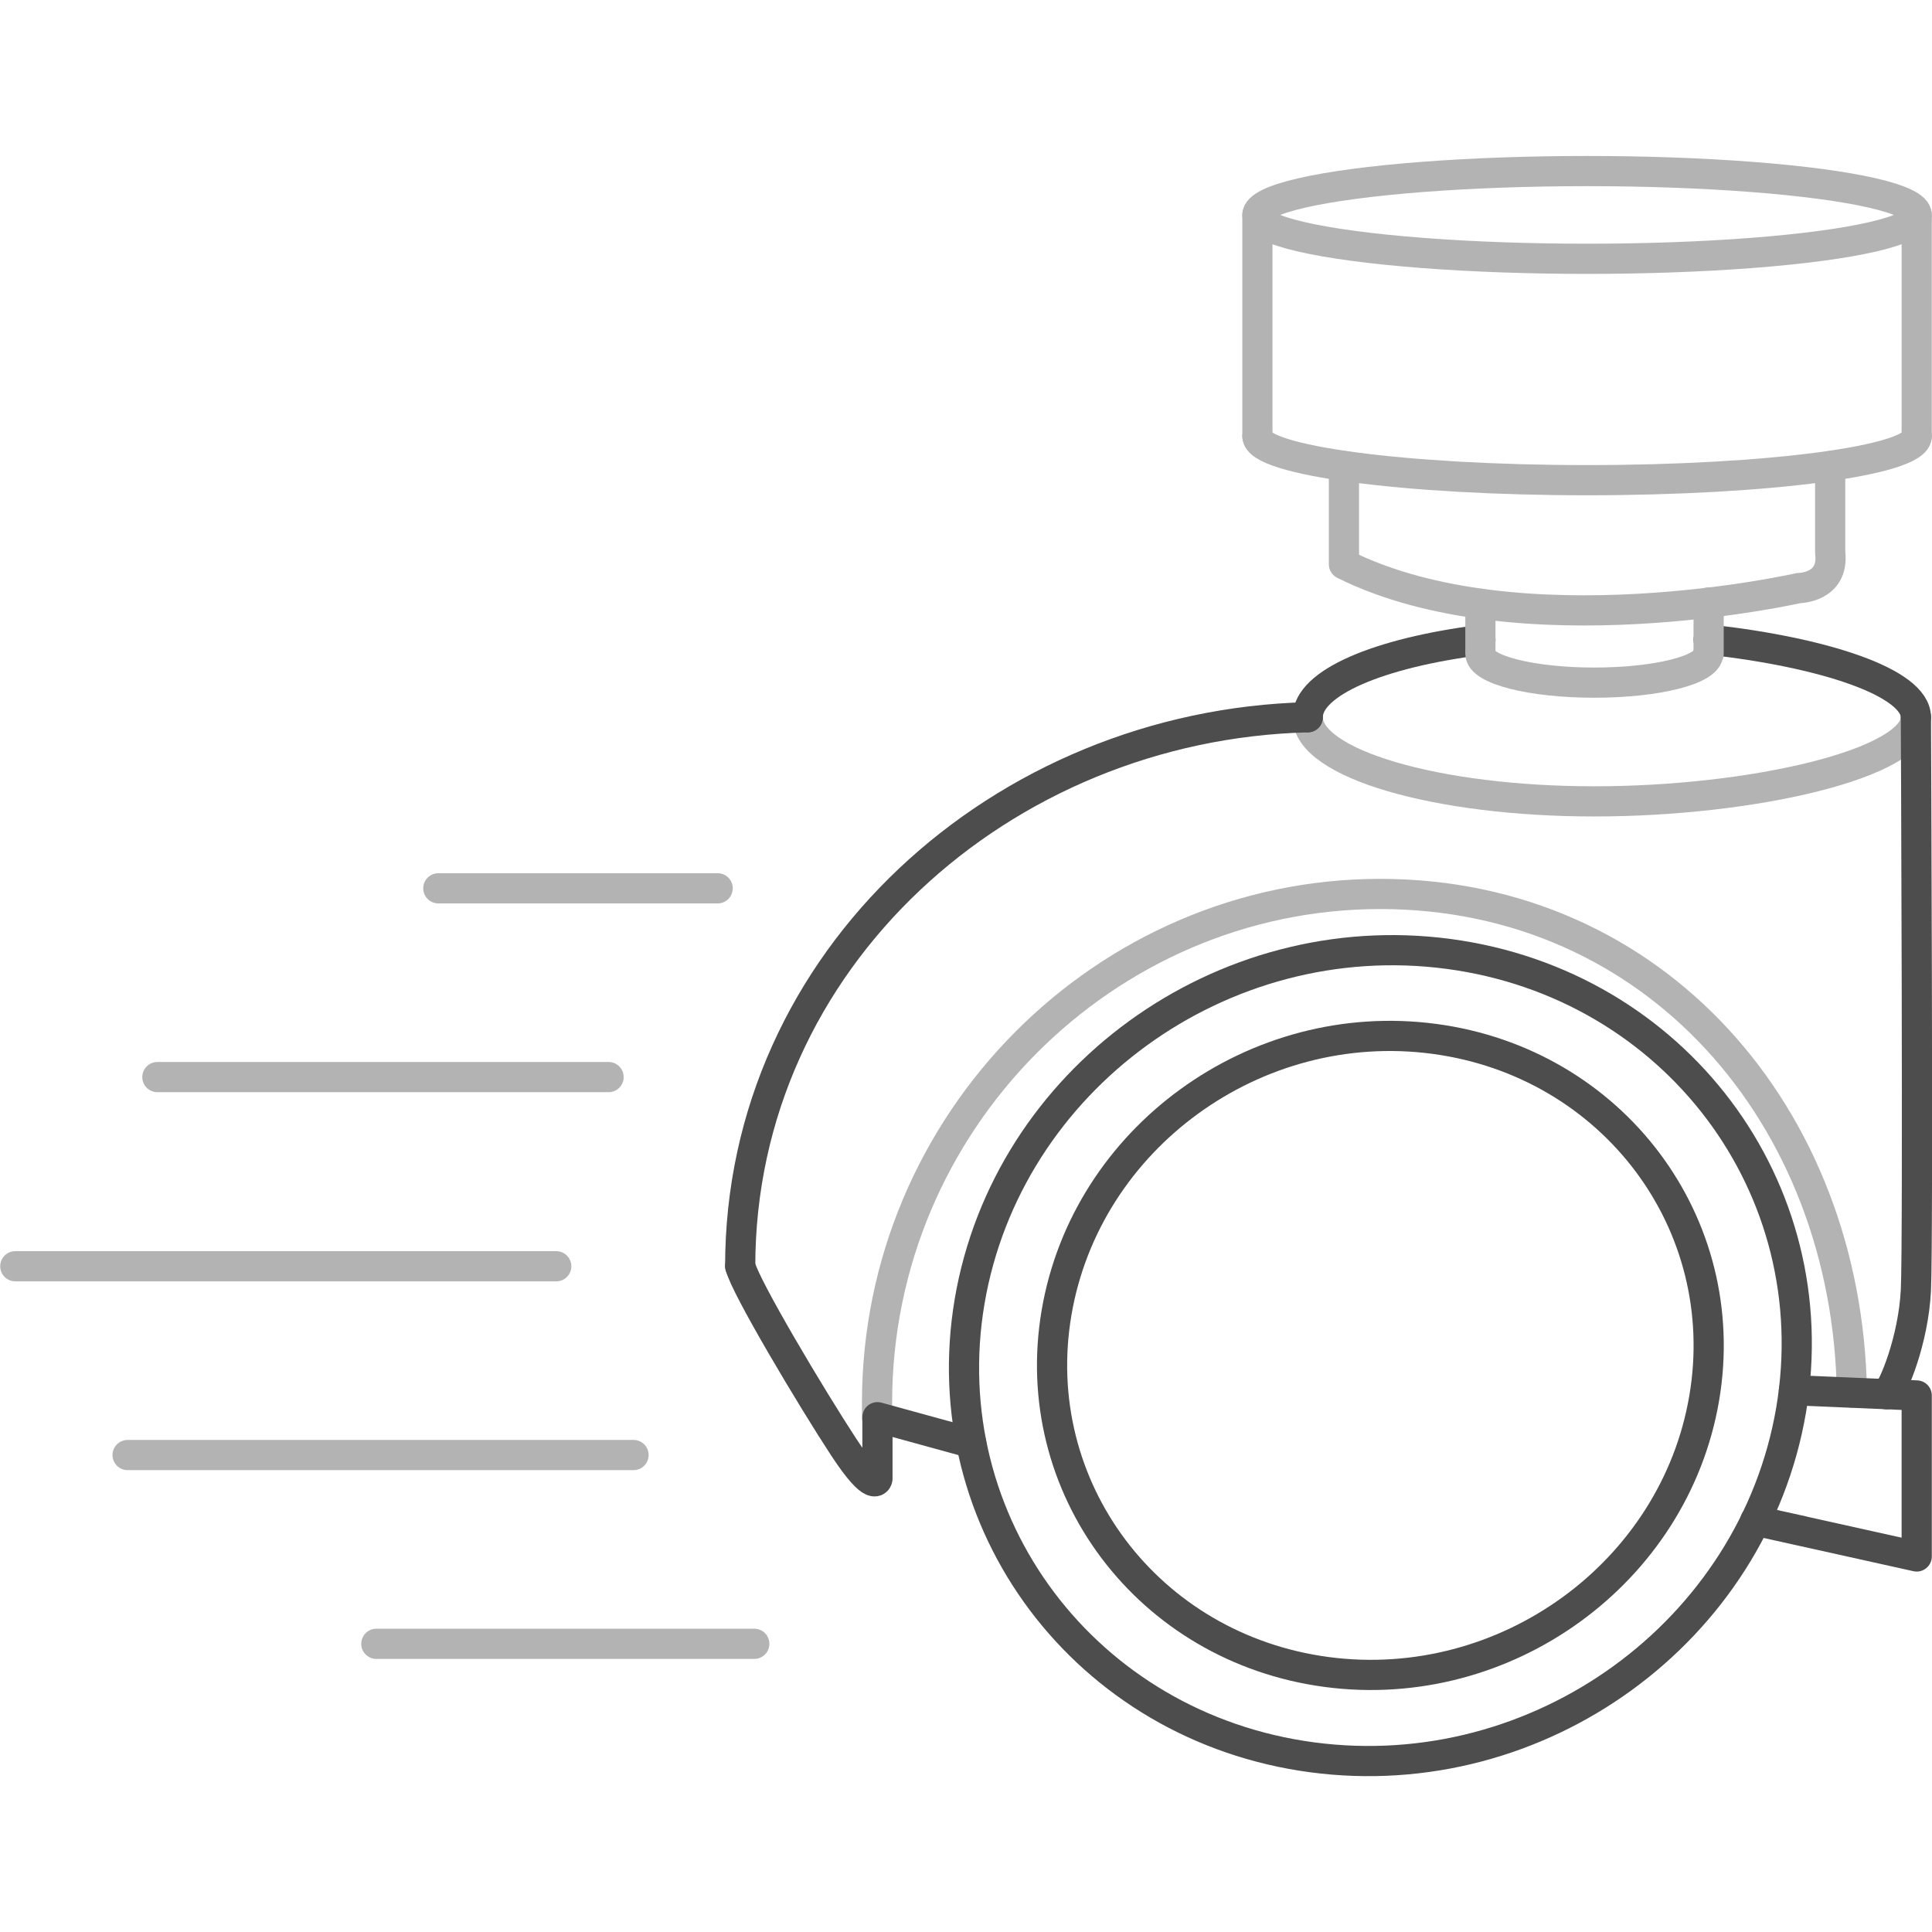
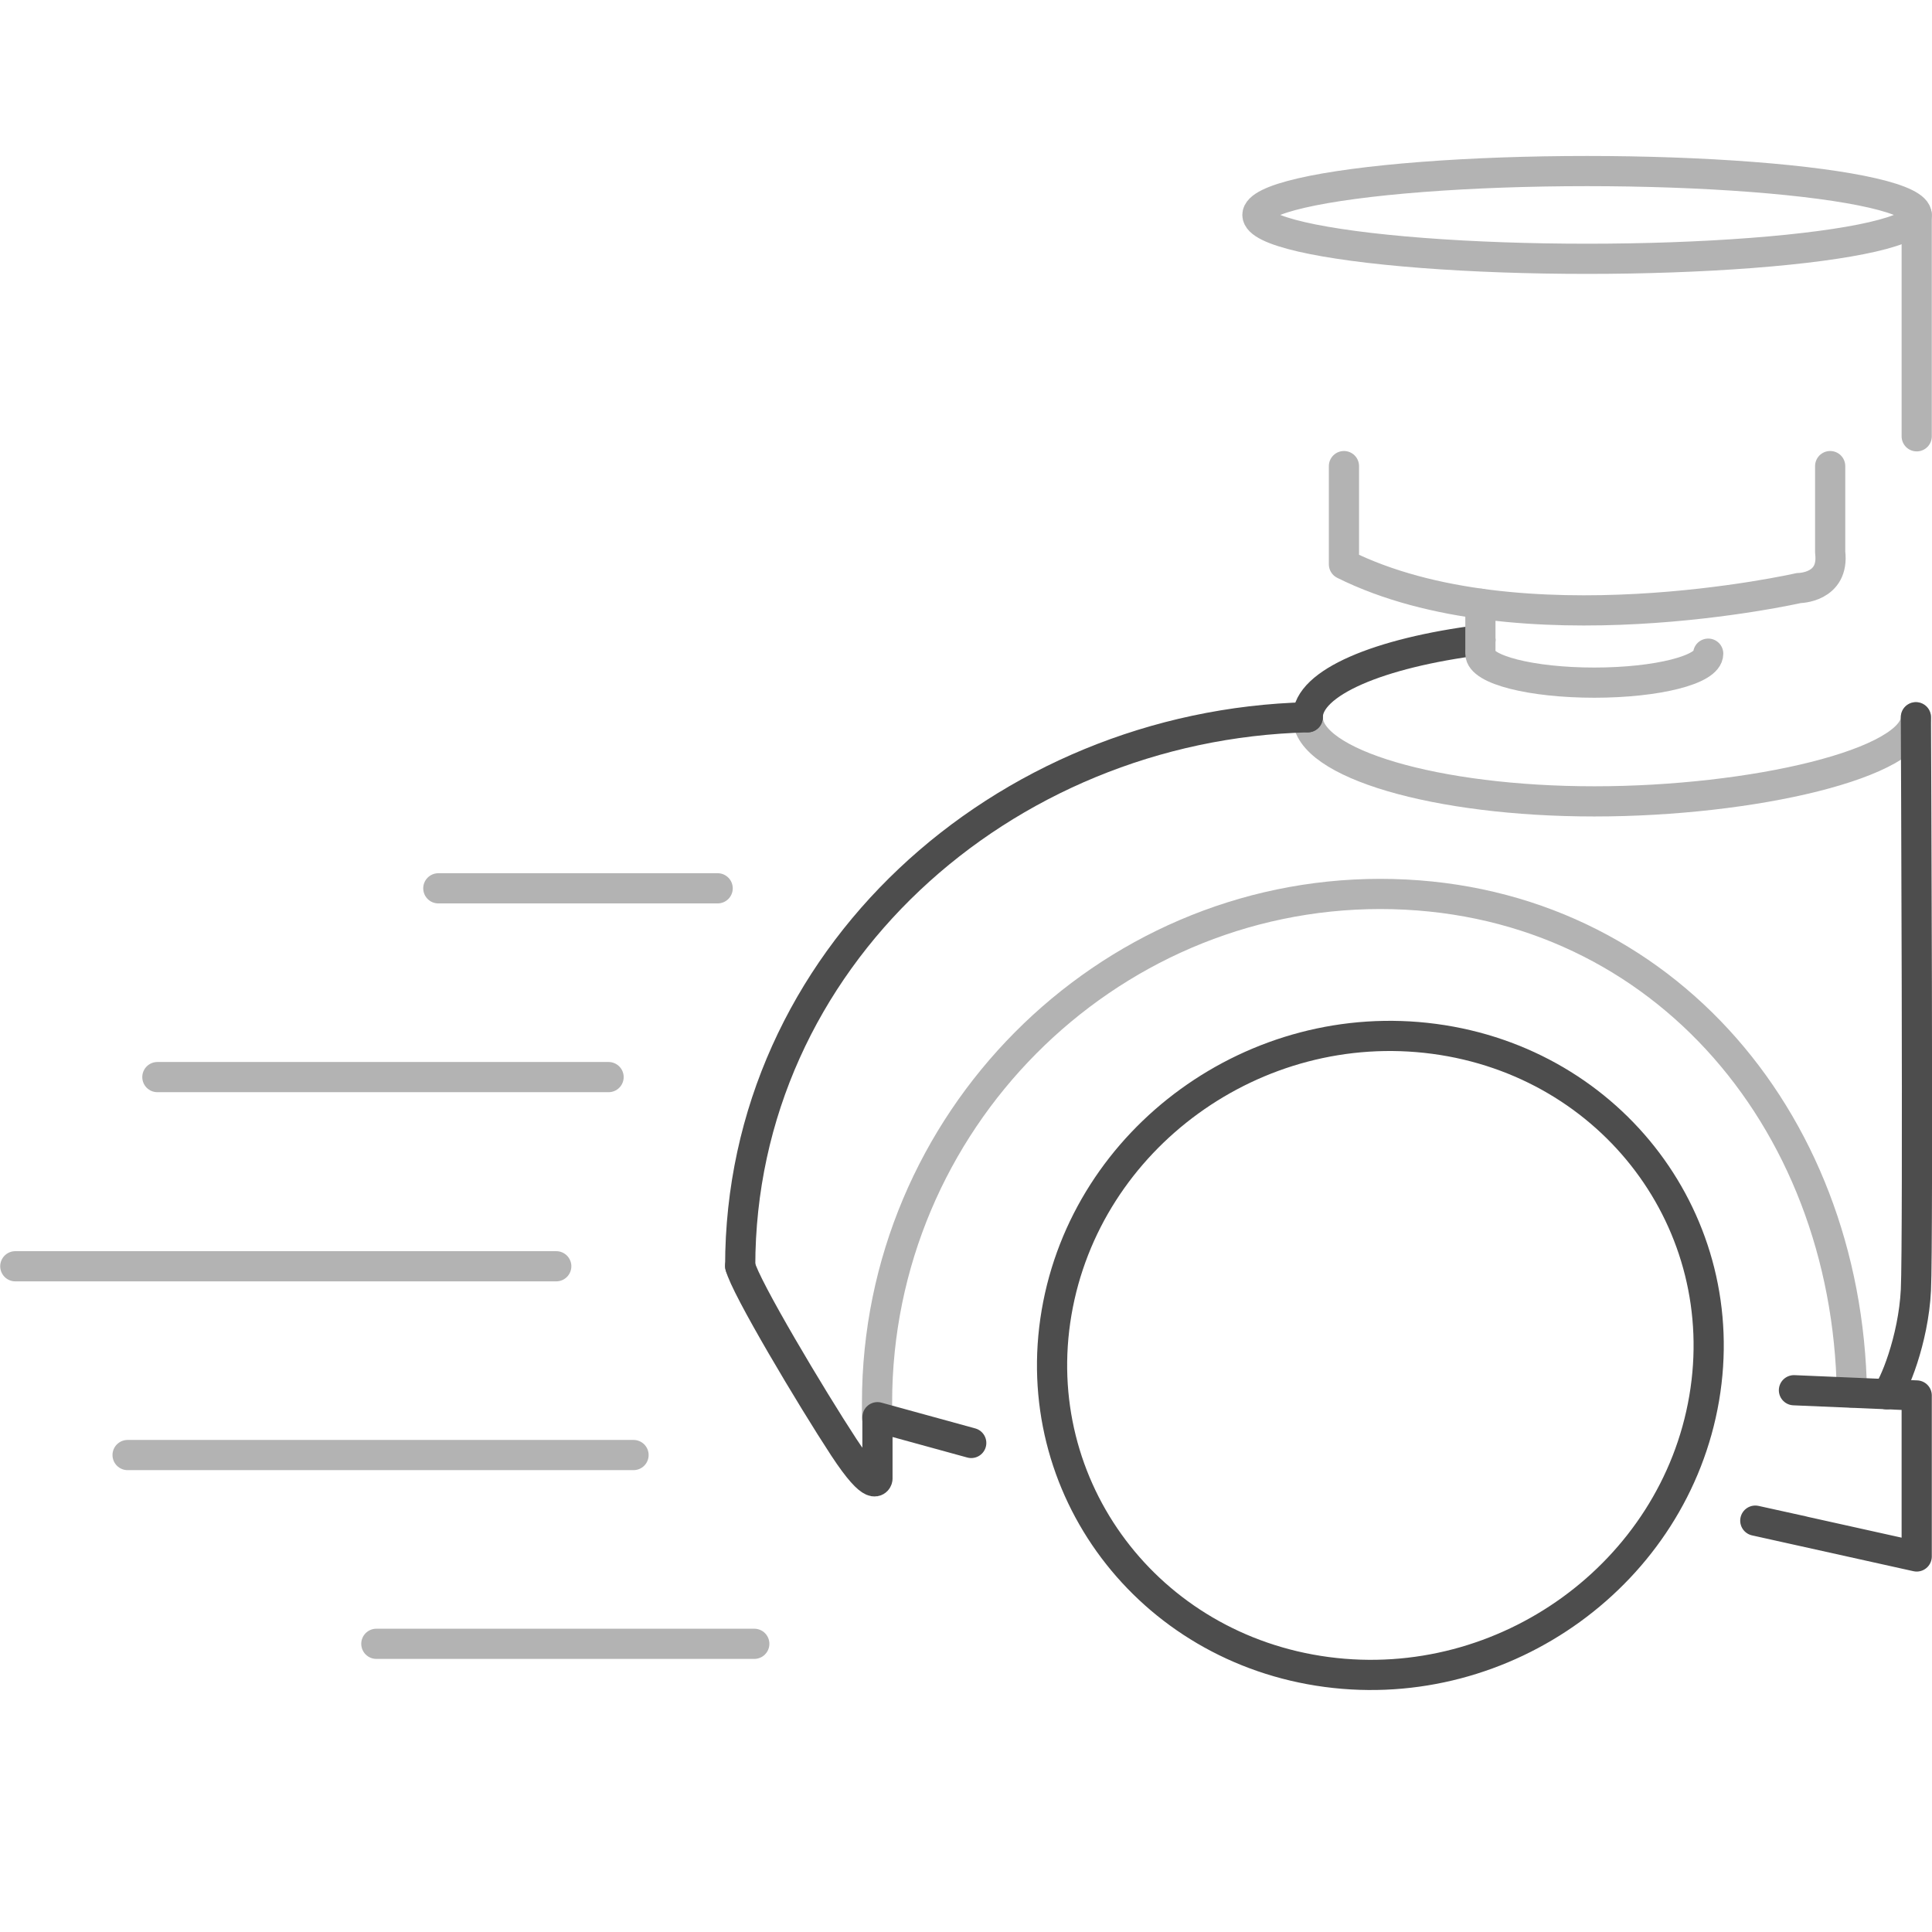
<svg xmlns="http://www.w3.org/2000/svg" id="Layer_1" data-name="Layer 1" viewBox="0 0 48 48">
  <defs>
    <style>
      .cls-1 {
        stroke: #b3b3b3;
      }

      .cls-1, .cls-2 {
        fill: none;
        stroke-linecap: round;
        stroke-linejoin: round;
        stroke-width: .75px;
      }

      .cls-2 {
        stroke: #4d4d4d;
      }
    </style>
  </defs>
  <g>
    <g>
      <path class="cls-2" d="M26.25,32.61c-.74,4.34,2.27,8.34,6.71,8.93,4.44.59,8.64-2.46,9.38-6.8s-2.27-8.34-6.71-8.93c-4.44-.59-8.64,2.46-9.38,6.8Z" />
-       <path class="cls-2" d="M24.09,32.33c-.93,5.51,2.88,10.58,8.51,11.33,5.64.75,10.96-3.12,11.9-8.63.93-5.51-2.88-10.58-8.51-11.33-5.64-.75-10.96,3.12-11.9,8.63Z" />
      <path class="cls-1" d="M45.47,11.58v2.14c.11.89-.78.89-.78.89,0,0-6.94,1.58-11.3-.59v-2.44" />
      <path class="cls-1" d="M32.49,17.82c0,1.15,3.19,2.09,7.12,2.09s7.99-.94,7.99-2.09" />
      <path class="cls-2" d="M47.6,17.82s.06,12.99,0,14.23c-.06,1.24-.56,2.44-.73,2.59" />
-       <path class="cls-2" d="M47.6,17.82c0-.87-2.32-1.62-5.15-1.93" />
      <path class="cls-2" d="M36.78,15.9c-2.52.32-4.29,1.06-4.29,1.92" />
      <path class="cls-1" d="M46.01,34.6c-.11-6.87-4.89-12.39-11.72-12.39s-12.5,5.66-12.5,12.64c0,.12,0,.24,0,.37" />
      <polyline class="cls-2" points="44.57 34.54 47.62 34.67 47.62 38.67 43.61 37.78 44.79 38.04" />
      <path class="cls-2" d="M24.13,35.85l-2.33-.64v1.53s-.06.4-.84-.79c-.78-1.19-2.46-4-2.57-4.5" />
      <path class="cls-2" d="M32.49,17.82c-7.59.19-14.1,6.01-14.1,13.64" />
-       <line class="cls-1" x1="42.45" y1="14.97" x2="42.45" y2="16.24" />
      <line class="cls-1" x1="36.78" y1="16.15" x2="36.78" y2="15" />
      <path class="cls-1" d="M36.78,16.24c0,.4,1.27.72,2.83.72,1.56,0,2.83-.32,2.83-.72" />
    </g>
    <line class="cls-1" x1="17.83" y1="22.07" x2="10.89" y2="22.07" />
    <line class="cls-1" x1="15.12" y1="26.76" x2="3.91" y2="26.76" />
    <line class="cls-1" x1="13.82" y1="31.46" x2=".38" y2="31.46" />
    <line class="cls-1" x1="15.74" y1="36.15" x2="3.17" y2="36.15" />
    <line class="cls-1" x1="18.74" y1="40.84" x2="9.35" y2="40.84" />
  </g>
  <ellipse class="cls-1" cx="39.43" cy="5.34" rx="8.19" ry="1.09" />
-   <path class="cls-1" d="M47.62,10.84c0,.6-3.67,1.09-8.19,1.09s-8.19-.49-8.19-1.09" />
-   <line class="cls-1" x1="31.24" y1="10.84" x2="31.24" y2="5.34" />
  <line class="cls-1" x1="47.62" y1="10.84" x2="47.62" y2="5.34" />
</svg>